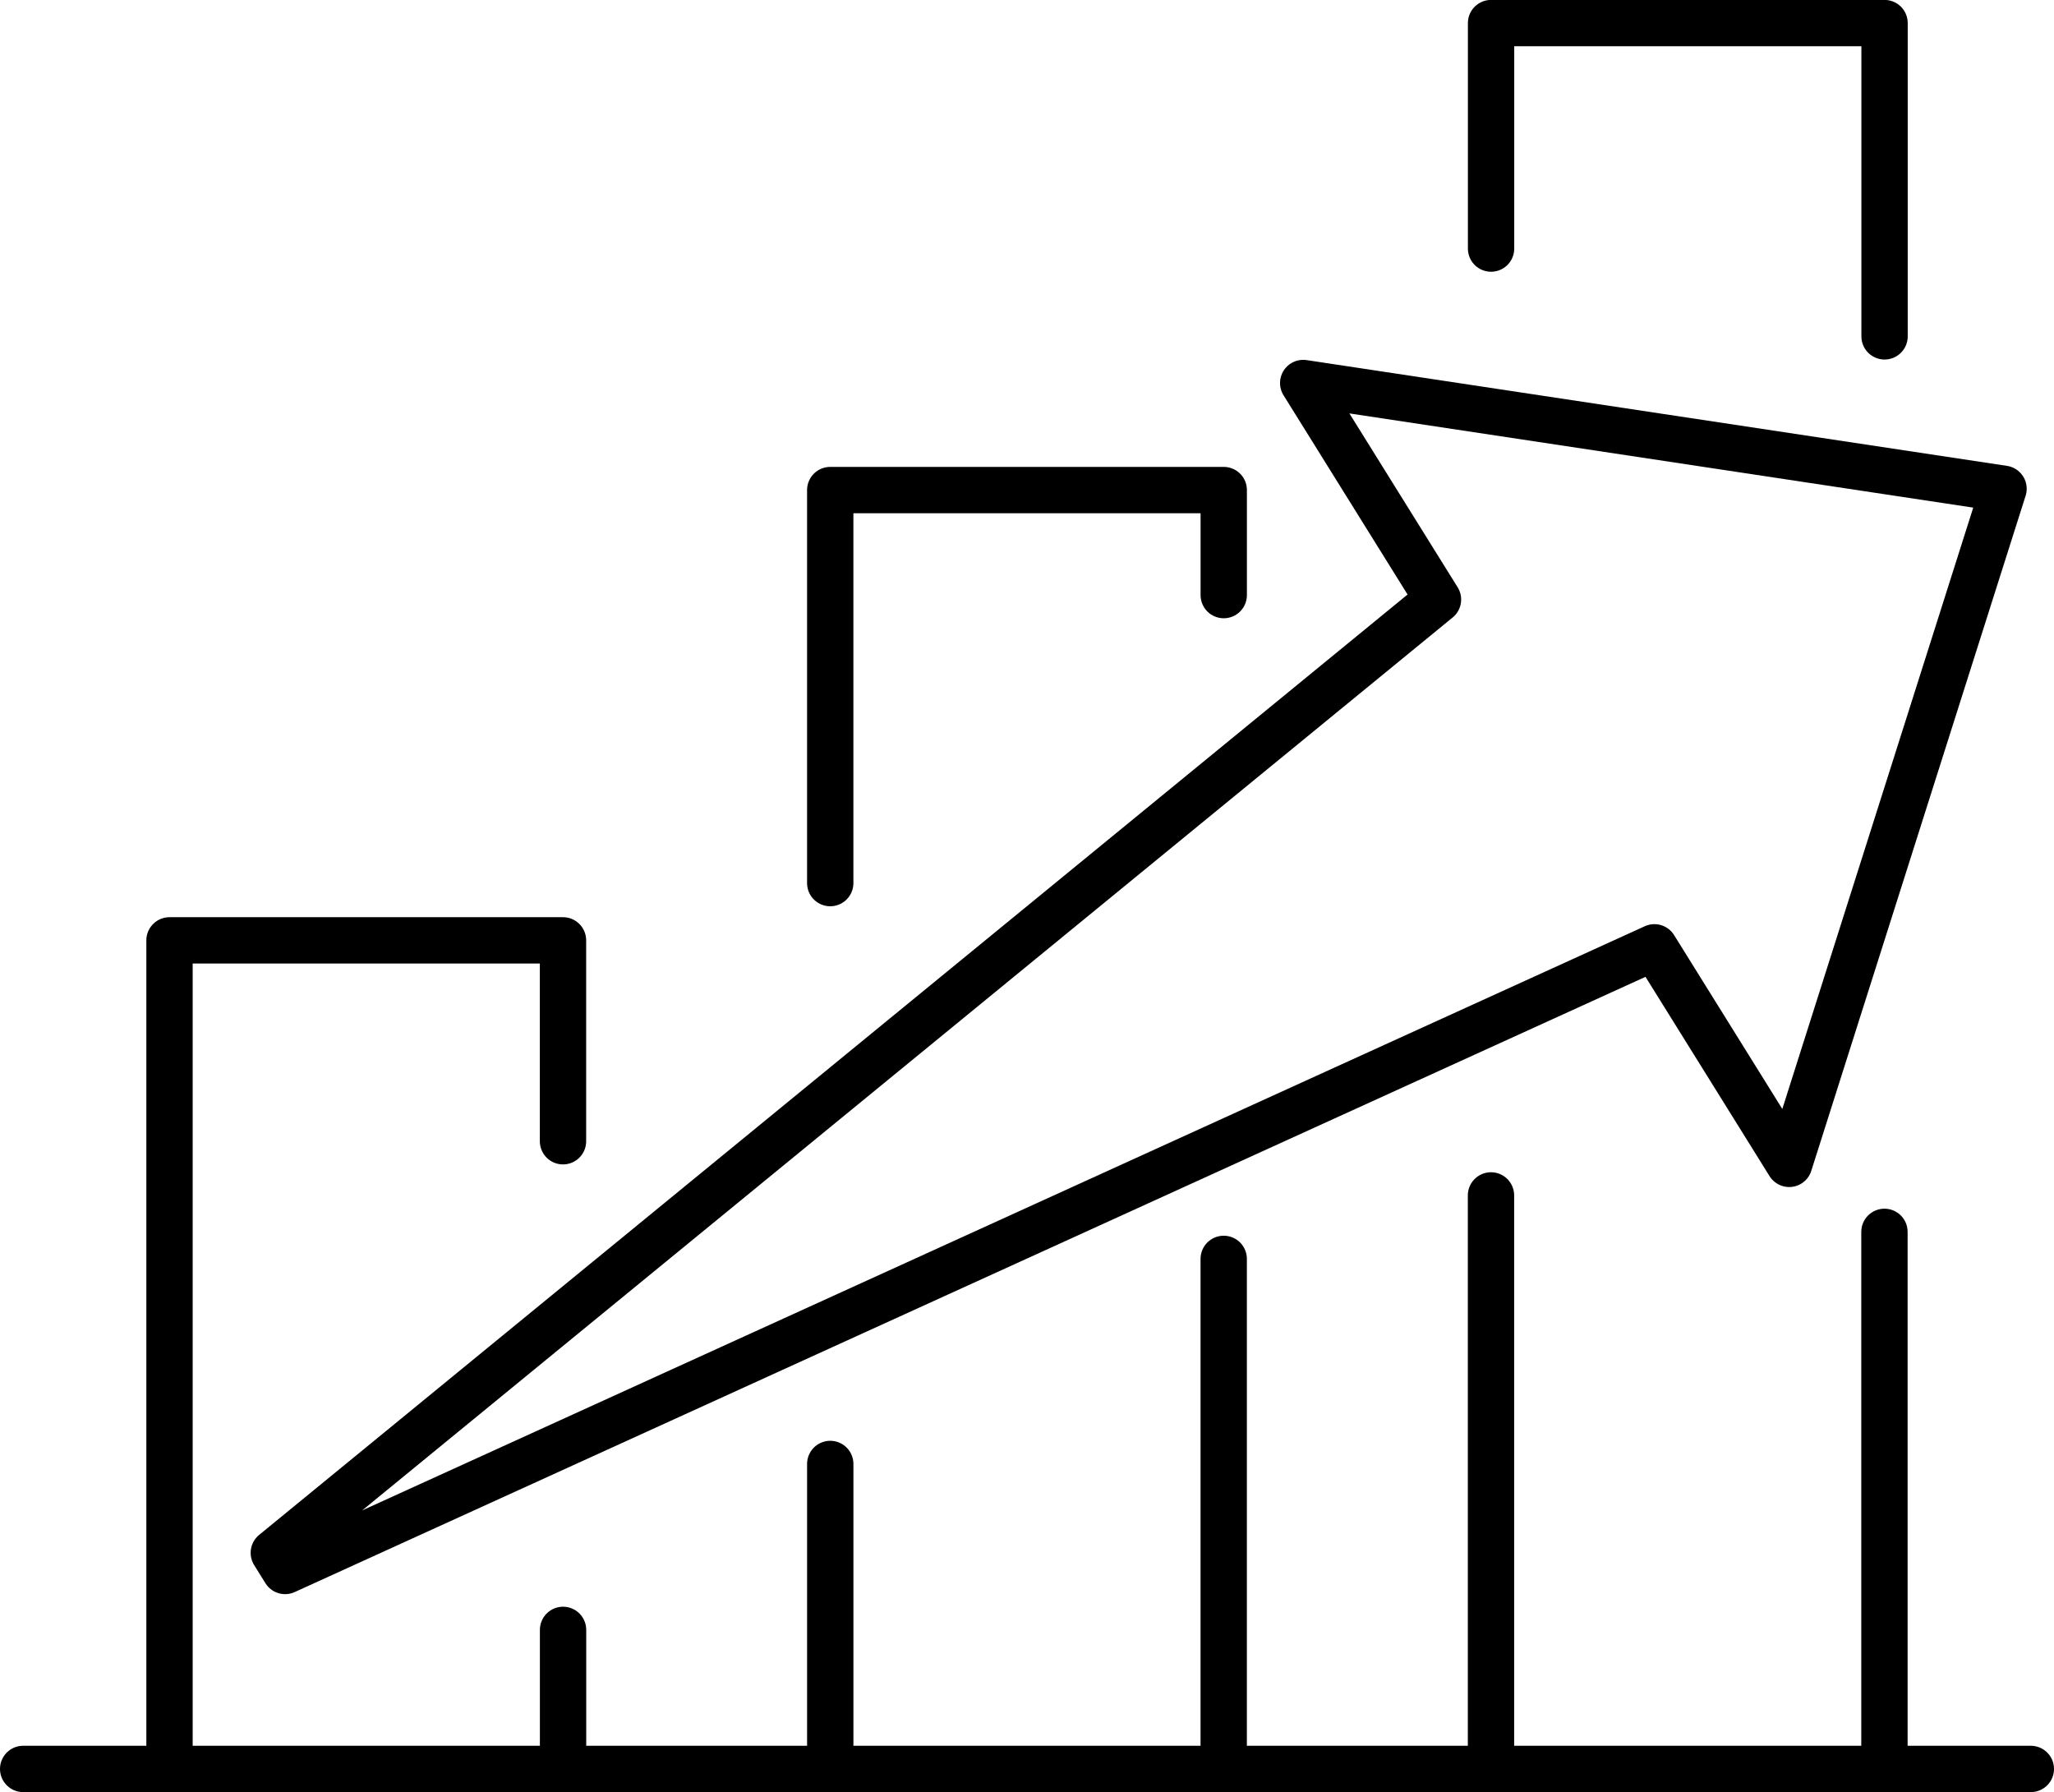
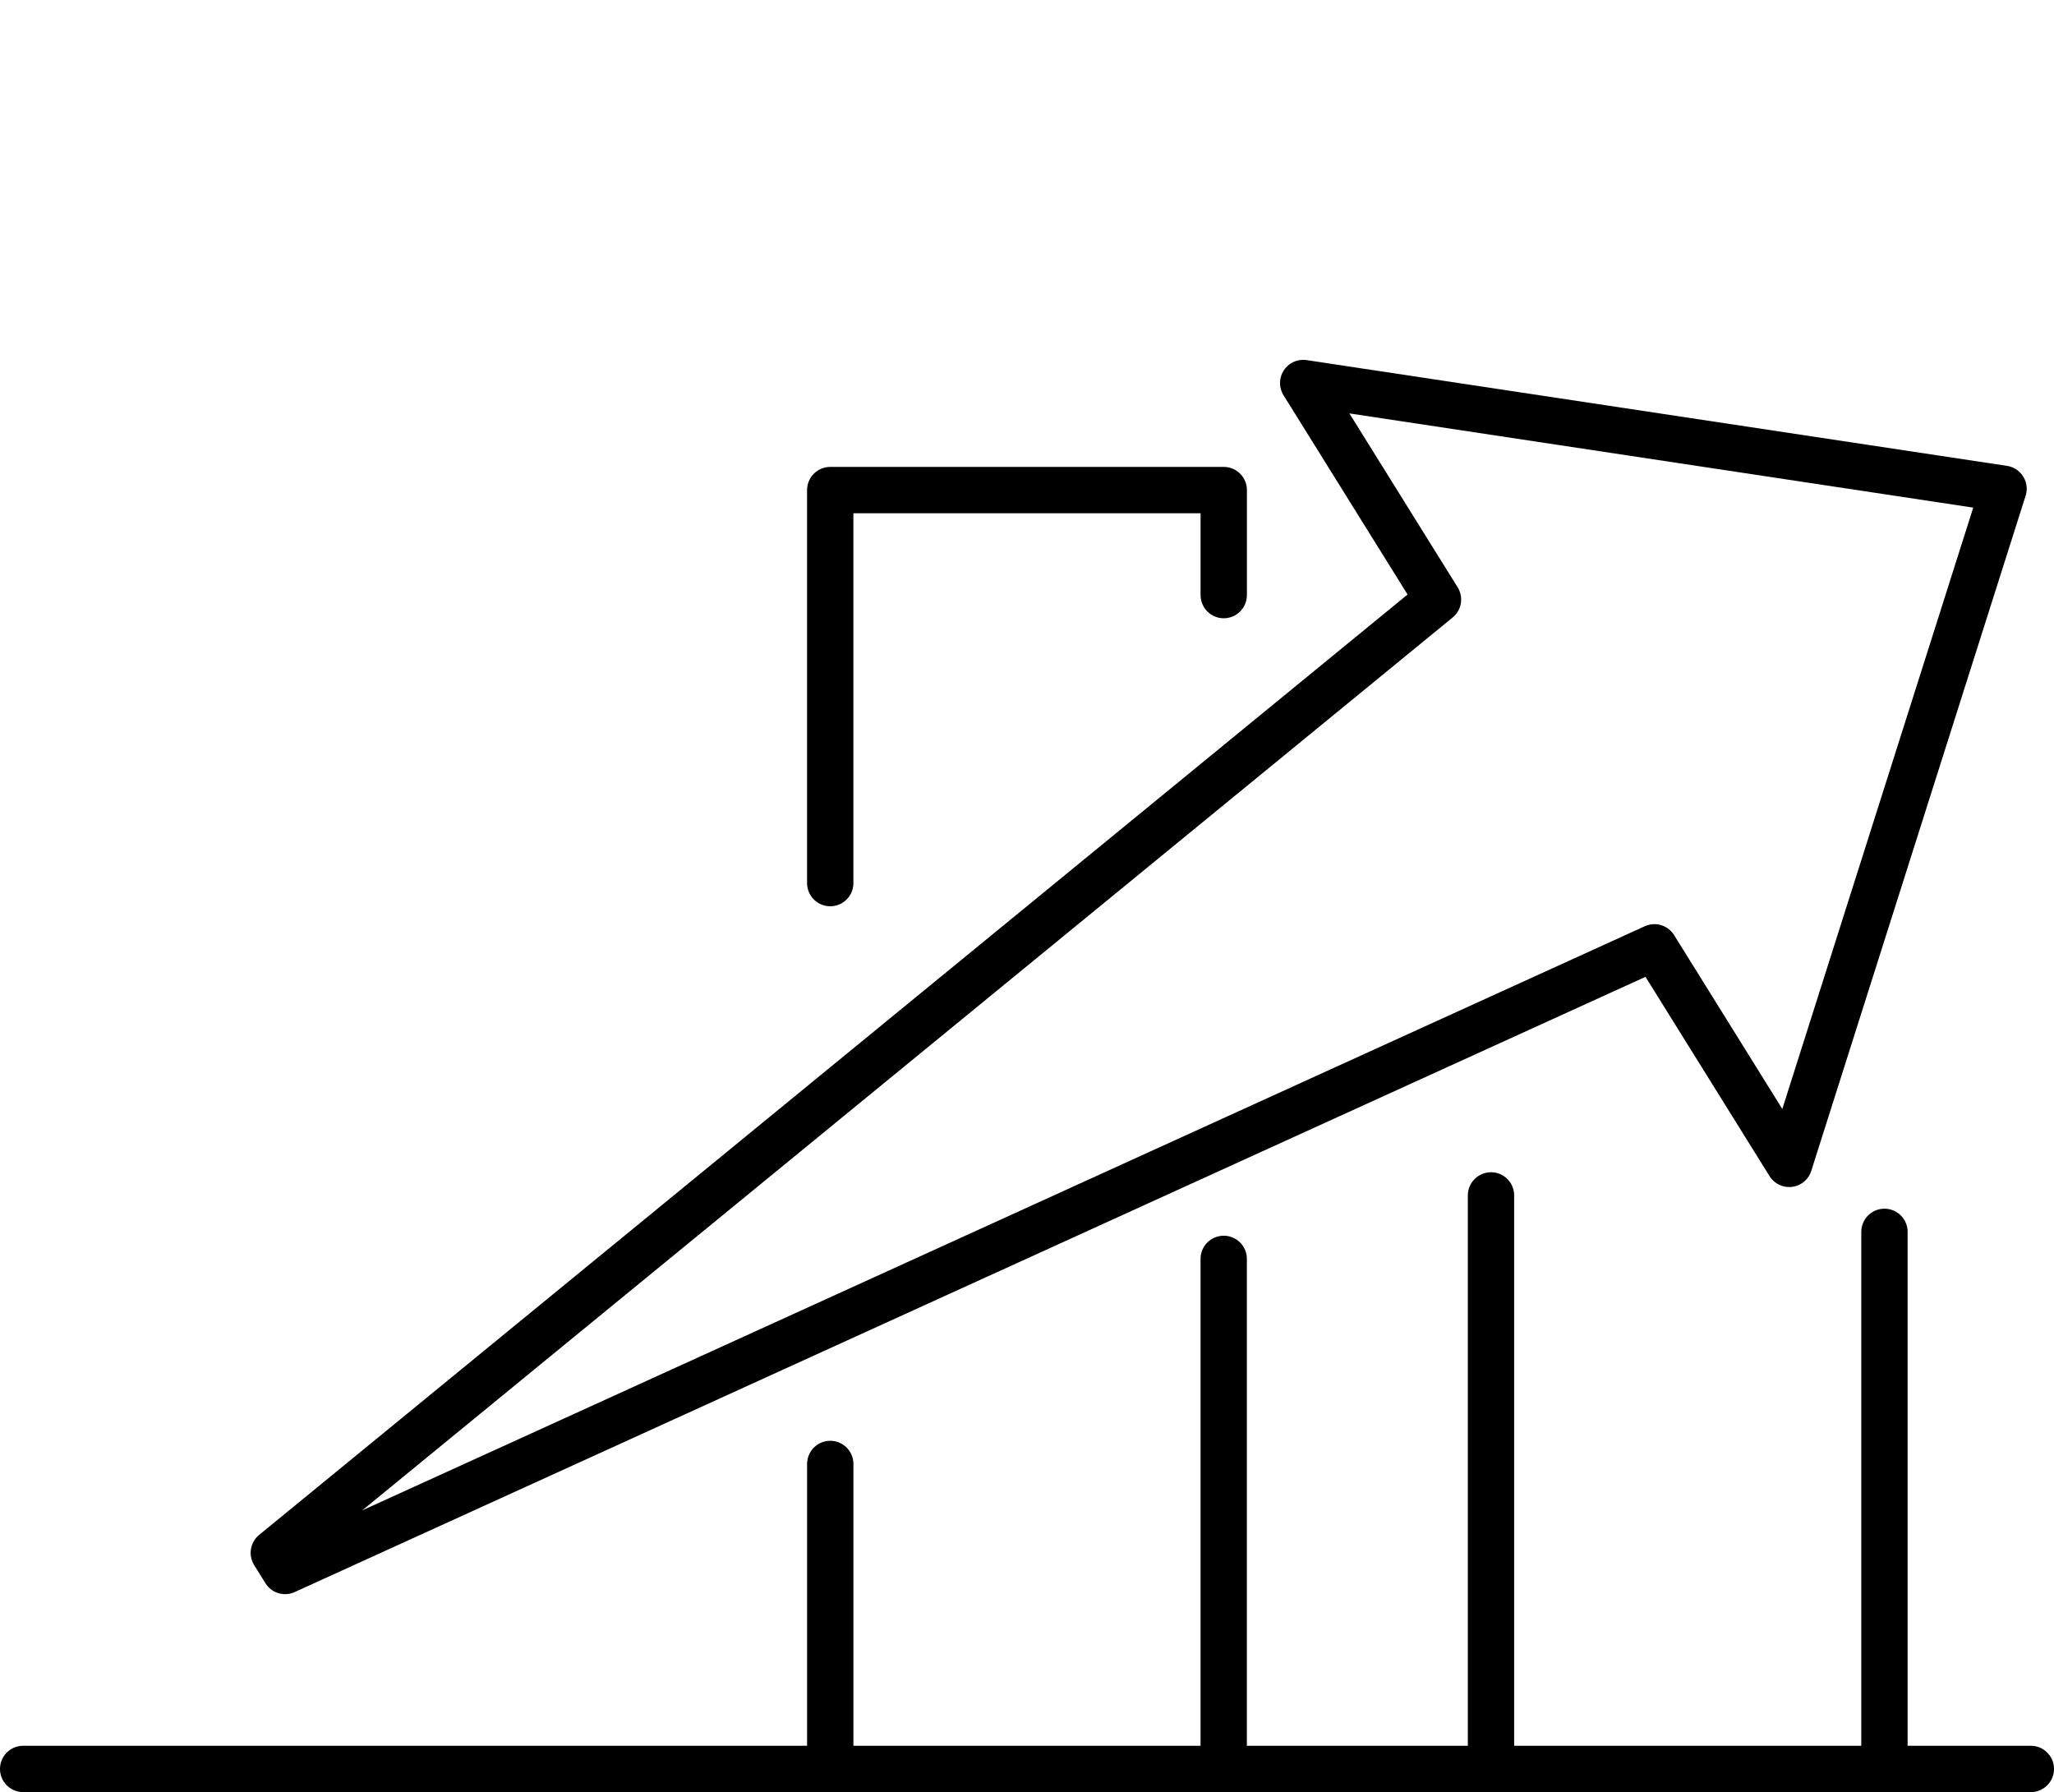
<svg xmlns="http://www.w3.org/2000/svg" width="133" height="116.04" viewBox="0 0 133 116.04">
  <g id="video-higher-conversion-rates-icon" transform="translate(-903.902 -8190.124)">
-     <line id="Line_2585" data-name="Line 2585" y1="9.007" transform="translate(940.361 8295.656)" fill="none" stroke="#000" stroke-linecap="round" stroke-linejoin="round" stroke-width="3" />
-     <path id="Path_12675" data-name="Path 12675" d="M2975.671,608.694V555.043h25.479v13.007" transform="translate(-2060.793 7695.968)" fill="none" stroke="#000" stroke-linecap="round" stroke-linejoin="round" stroke-width="3" />
    <line id="Line_2586" data-name="Line 2586" y1="19.749" transform="translate(957.662 8284.913)" fill="none" stroke="#000" stroke-linecap="round" stroke-linejoin="round" stroke-width="3" />
    <line id="Line_2587" data-name="Line 2587" y1="33.026" transform="translate(983.139 8271.635)" fill="none" stroke="#000" stroke-linecap="round" stroke-linejoin="round" stroke-width="3" />
    <path id="Path_12676" data-name="Path 12676" d="M3053.335,527.567V502.119h25.48v6.8" transform="translate(-2095.674 7719.736)" fill="none" stroke="#000" stroke-linecap="round" stroke-linejoin="round" stroke-width="3" />
    <line id="Line_2588" data-name="Line 2588" y1="37.136" transform="translate(1000.446 8267.525)" fill="none" stroke="#000" stroke-linecap="round" stroke-linejoin="round" stroke-width="3" />
    <line id="Line_2589" data-name="Line 2589" y1="34.778" transform="translate(1025.923 8269.885)" fill="none" stroke="#000" stroke-linecap="round" stroke-linejoin="round" stroke-width="3" />
-     <path id="Path_12677" data-name="Path 12677" d="M3131,461.837v-14.6h25.479v20.284" transform="translate(-2130.549 7744.382)" fill="none" stroke="#000" stroke-linecap="round" stroke-linejoin="round" stroke-width="3" />
    <line id="Line_2590" data-name="Line 2590" x2="130" transform="translate(905.402 8304.66)" fill="none" stroke="#000" stroke-linecap="round" stroke-linejoin="round" stroke-width="3" />
    <path id="Path_12678" data-name="Path 12678" d="M3003.6,552.448l59.712-48.892-8.728-14.021,45.348,6.848-13.879,43.711-8.727-14.021-88.665,40.381-.731-1.175,15.67-12.831" transform="translate(-2066.298 7725.388)" fill="none" stroke="#000" stroke-linecap="round" stroke-linejoin="round" stroke-width="3" />
  </g>
</svg>